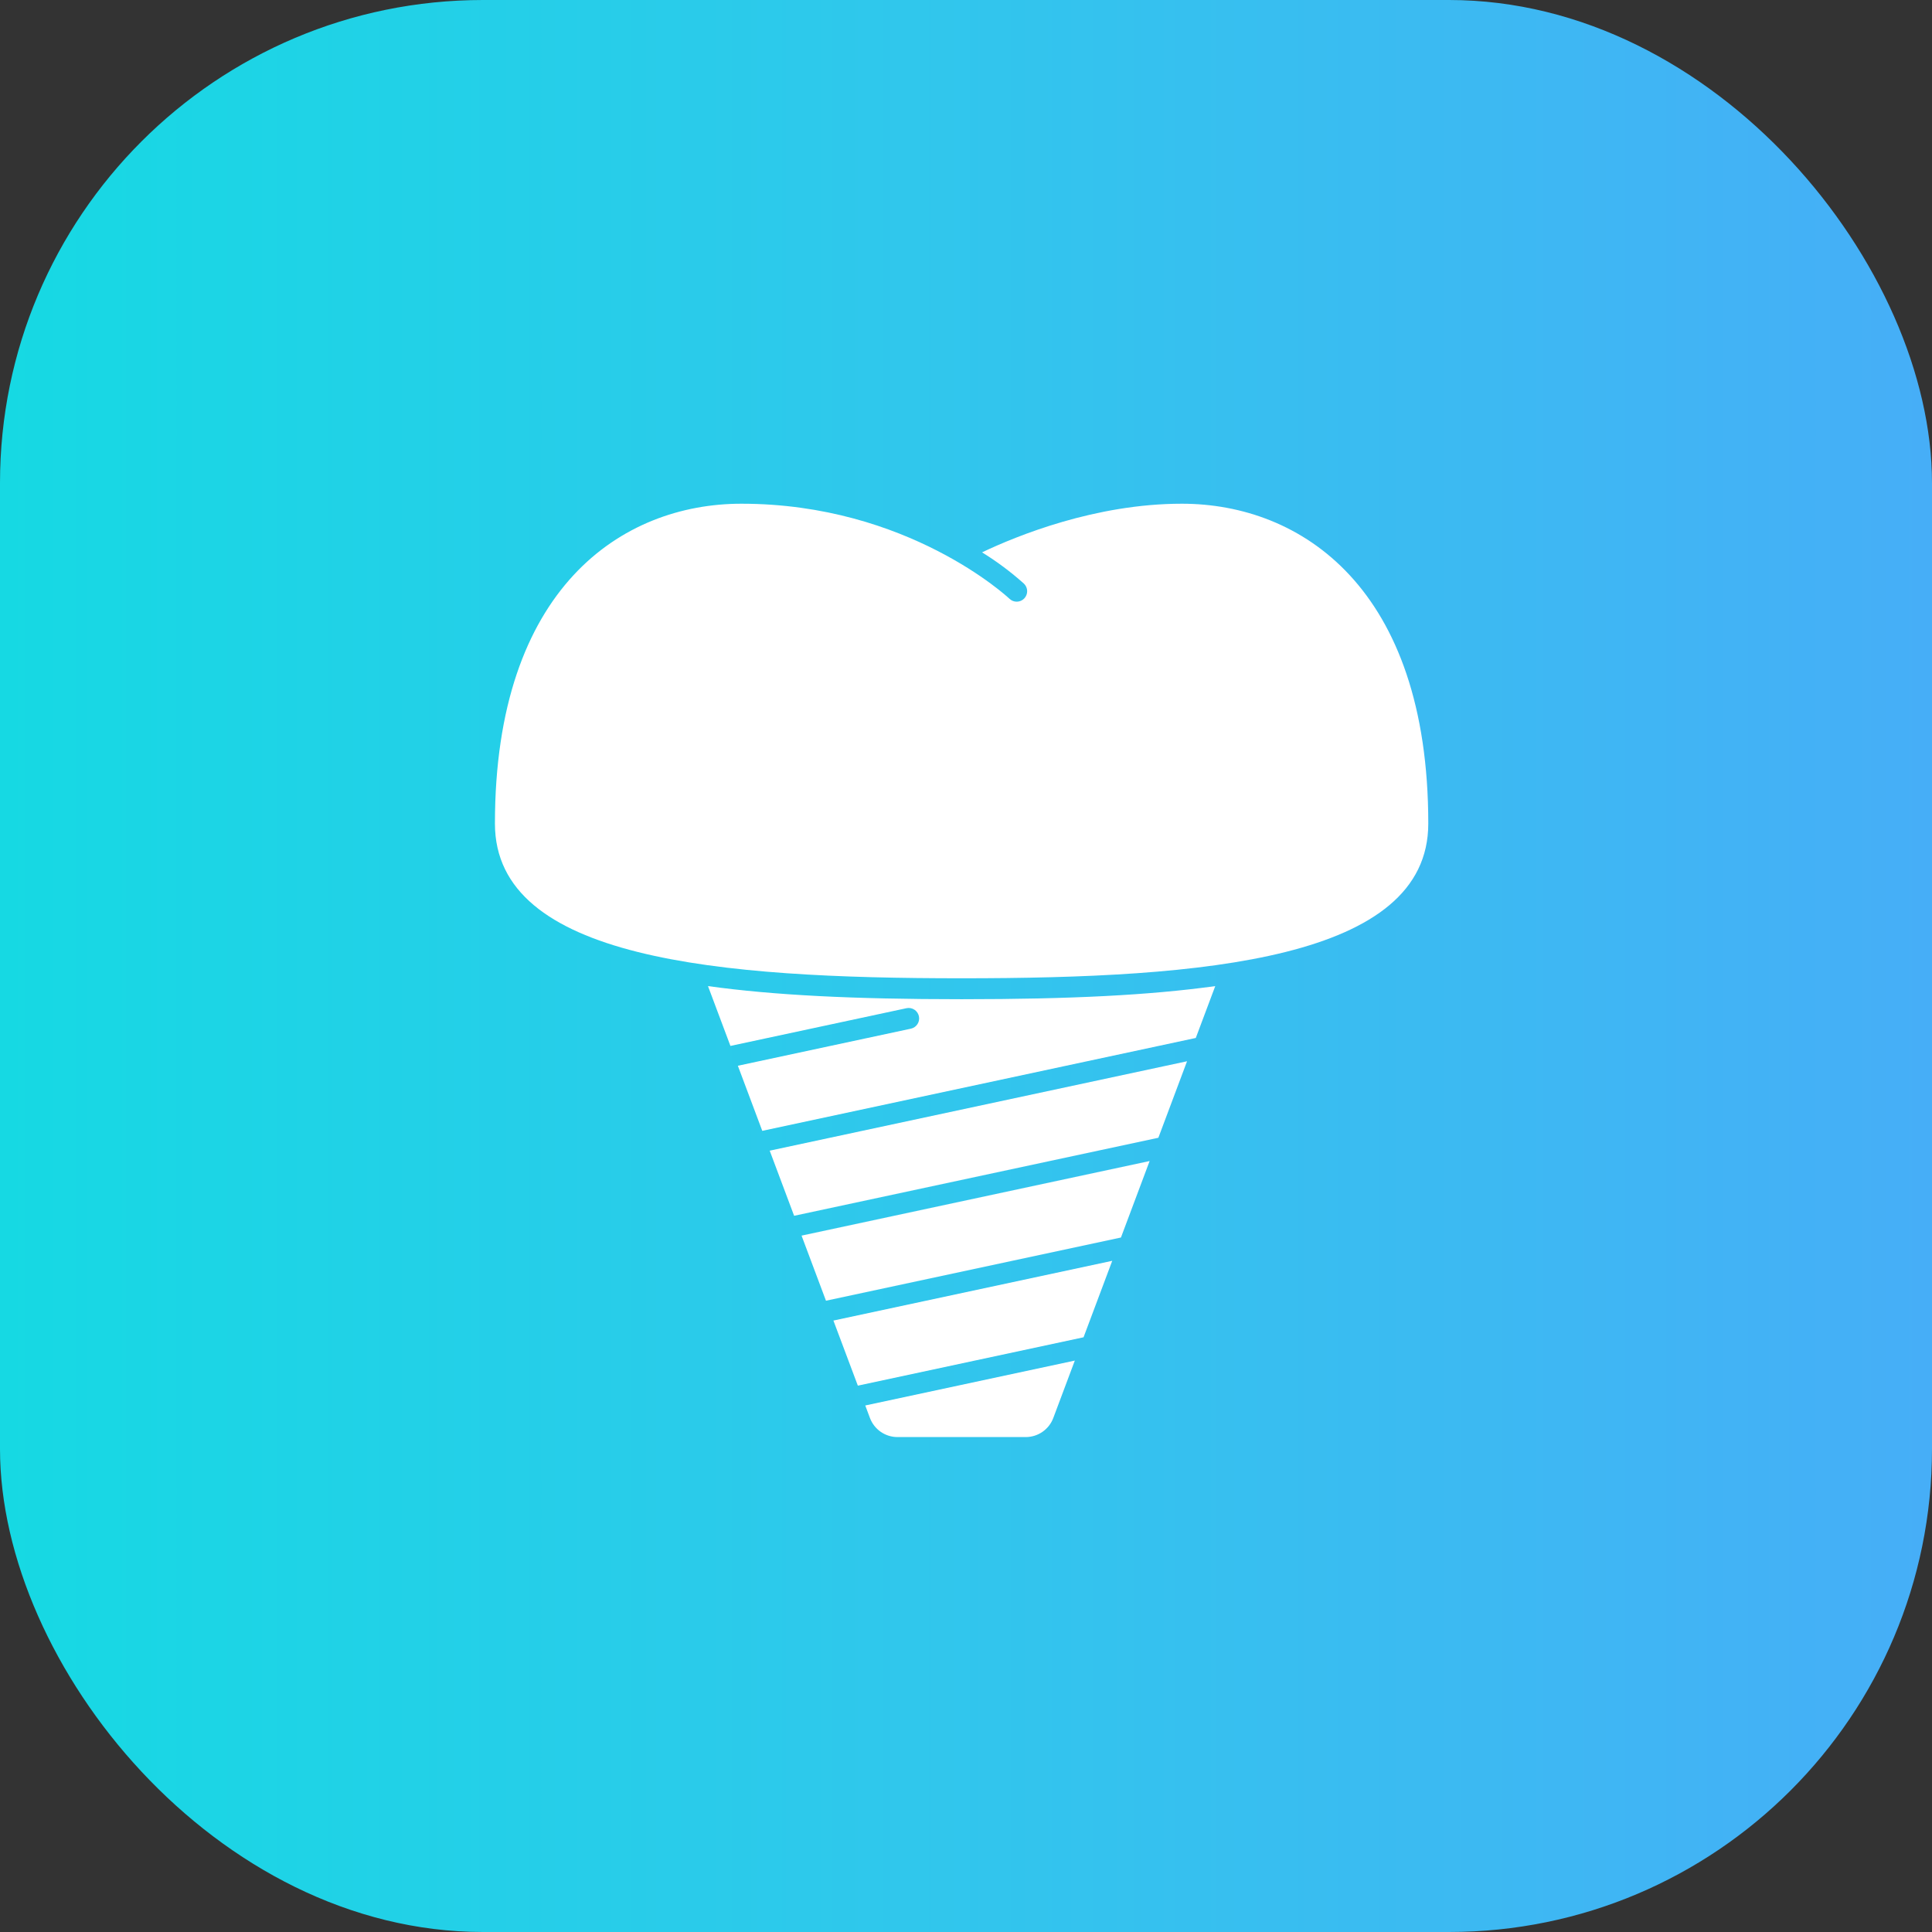
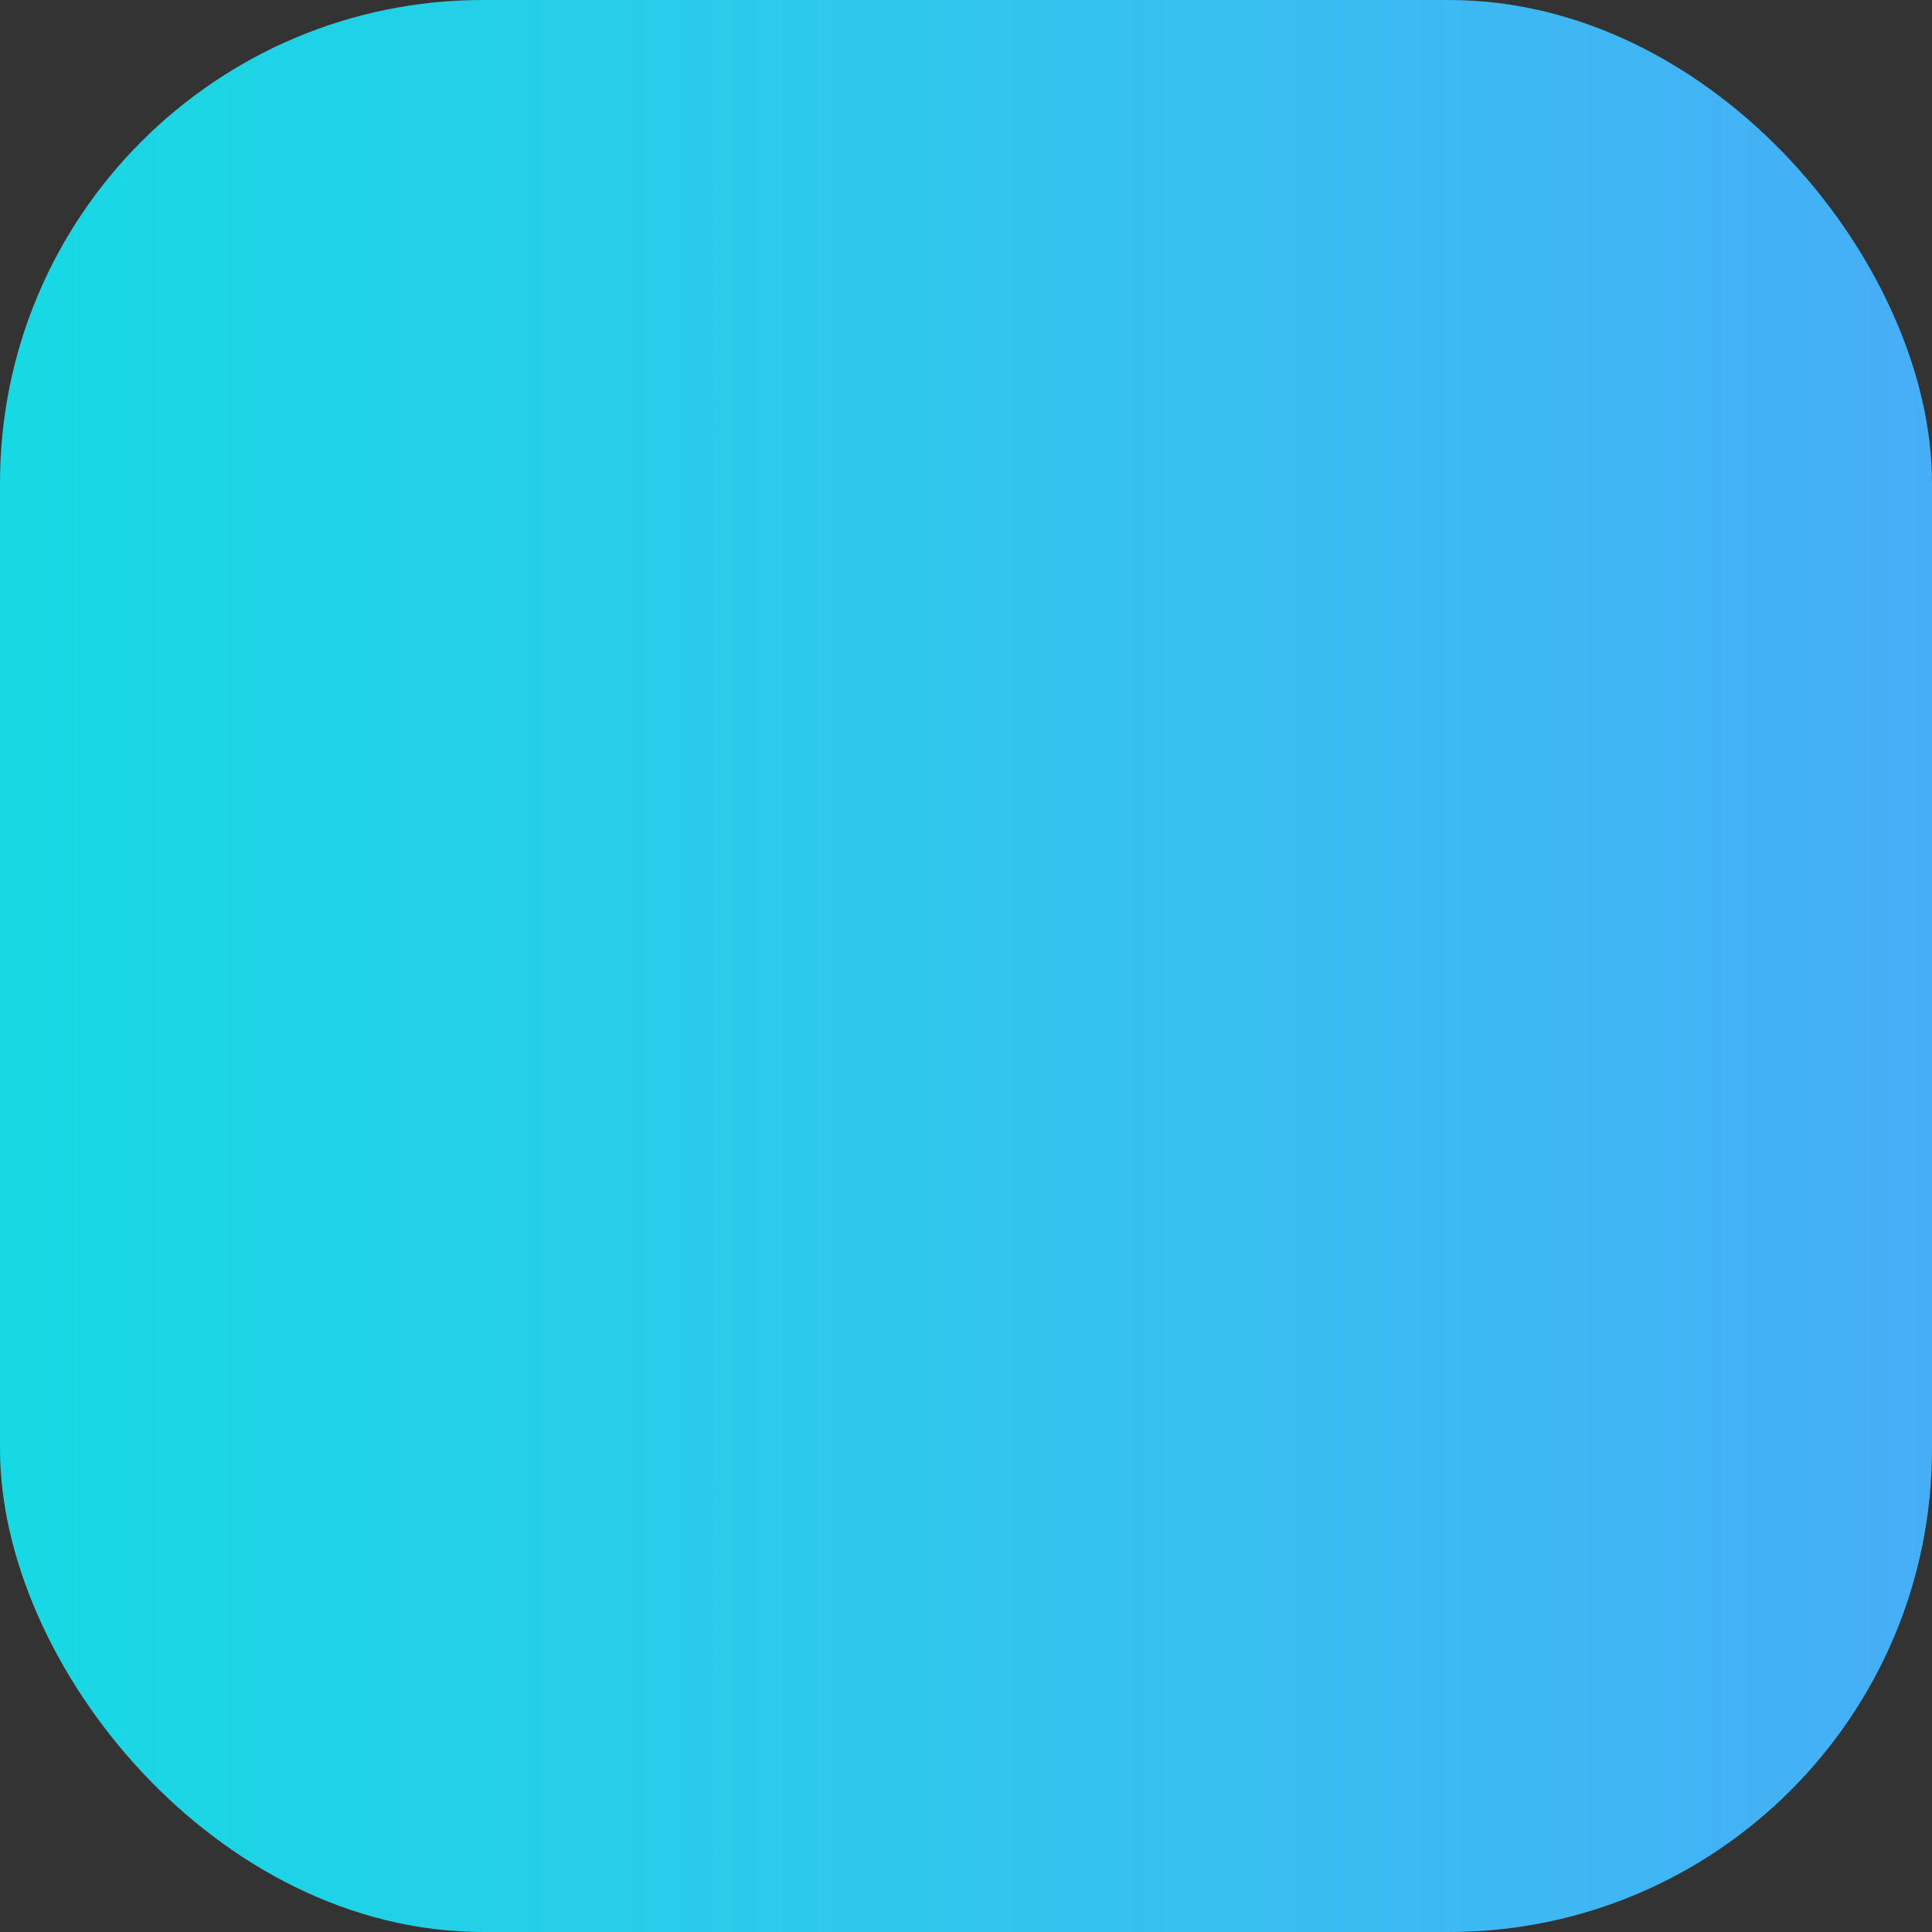
<svg xmlns="http://www.w3.org/2000/svg" width="220" height="220" viewBox="0 0 220 220" fill="none">
  <rect x="0" y="0" width="220" height="220" fill="#333333" stroke="none" />
  <rect width="220" height="220" rx="55" fill="url(#paint0_linear_2001_4)" />
-   <path d="M98.529 160.044L122.392 154.931L119.937 161.476C119.697 162.111 119.269 162.658 118.711 163.044C118.153 163.431 117.491 163.639 116.812 163.641H102.188C101.51 163.639 100.848 163.431 100.29 163.045C99.733 162.658 99.305 162.111 99.065 161.476L98.529 160.044ZM97.684 157.786L123.386 152.279L126.652 143.571L94.902 150.374L97.684 157.786ZM134.576 57.359C124.757 57.359 115.832 60.992 111.828 62.897C113.521 63.942 115.117 65.135 116.599 66.462C116.827 66.681 116.959 66.982 116.965 67.298C116.972 67.614 116.852 67.92 116.633 68.148C116.525 68.26 116.395 68.351 116.252 68.414C116.108 68.477 115.954 68.51 115.798 68.514C115.481 68.52 115.176 68.401 114.948 68.181C114.833 68.073 103.401 57.359 84.424 57.359C70.856 57.359 56.359 66.927 56.359 93.782C56.359 109.263 81.9 111.398 109.5 111.398C137.101 111.398 162.641 109.264 162.641 93.782C162.641 66.927 148.144 57.359 134.576 57.359ZM90.428 138.444L131.905 129.558L135.171 120.847L87.648 131.029L90.428 138.444ZM94.055 148.115L127.644 140.918L130.91 132.209L91.275 140.702L94.055 148.115ZM80.621 112.29L83.175 119.101L103.232 114.804C103.54 114.74 103.861 114.801 104.124 114.973C104.387 115.145 104.572 115.414 104.638 115.721C104.704 116.029 104.646 116.35 104.477 116.614C104.307 116.879 104.04 117.066 103.733 117.135L84.022 121.359L86.801 128.771L136.167 118.194L138.382 112.29C130.914 113.321 121.958 113.782 109.502 113.782C97.046 113.782 88.088 113.321 80.621 112.29Z" fill="white" />
  <defs>
    <linearGradient id="paint0_linear_2001_4" x1="0" y1="110" x2="220" y2="110" gradientUnits="userSpaceOnUse">
      <stop stop-color="#16D9E3" />
      <stop offset="0.47" stop-color="#30C7EC" />
      <stop offset="1" stop-color="#46AEF7" />
    </linearGradient>
  </defs>
</svg>